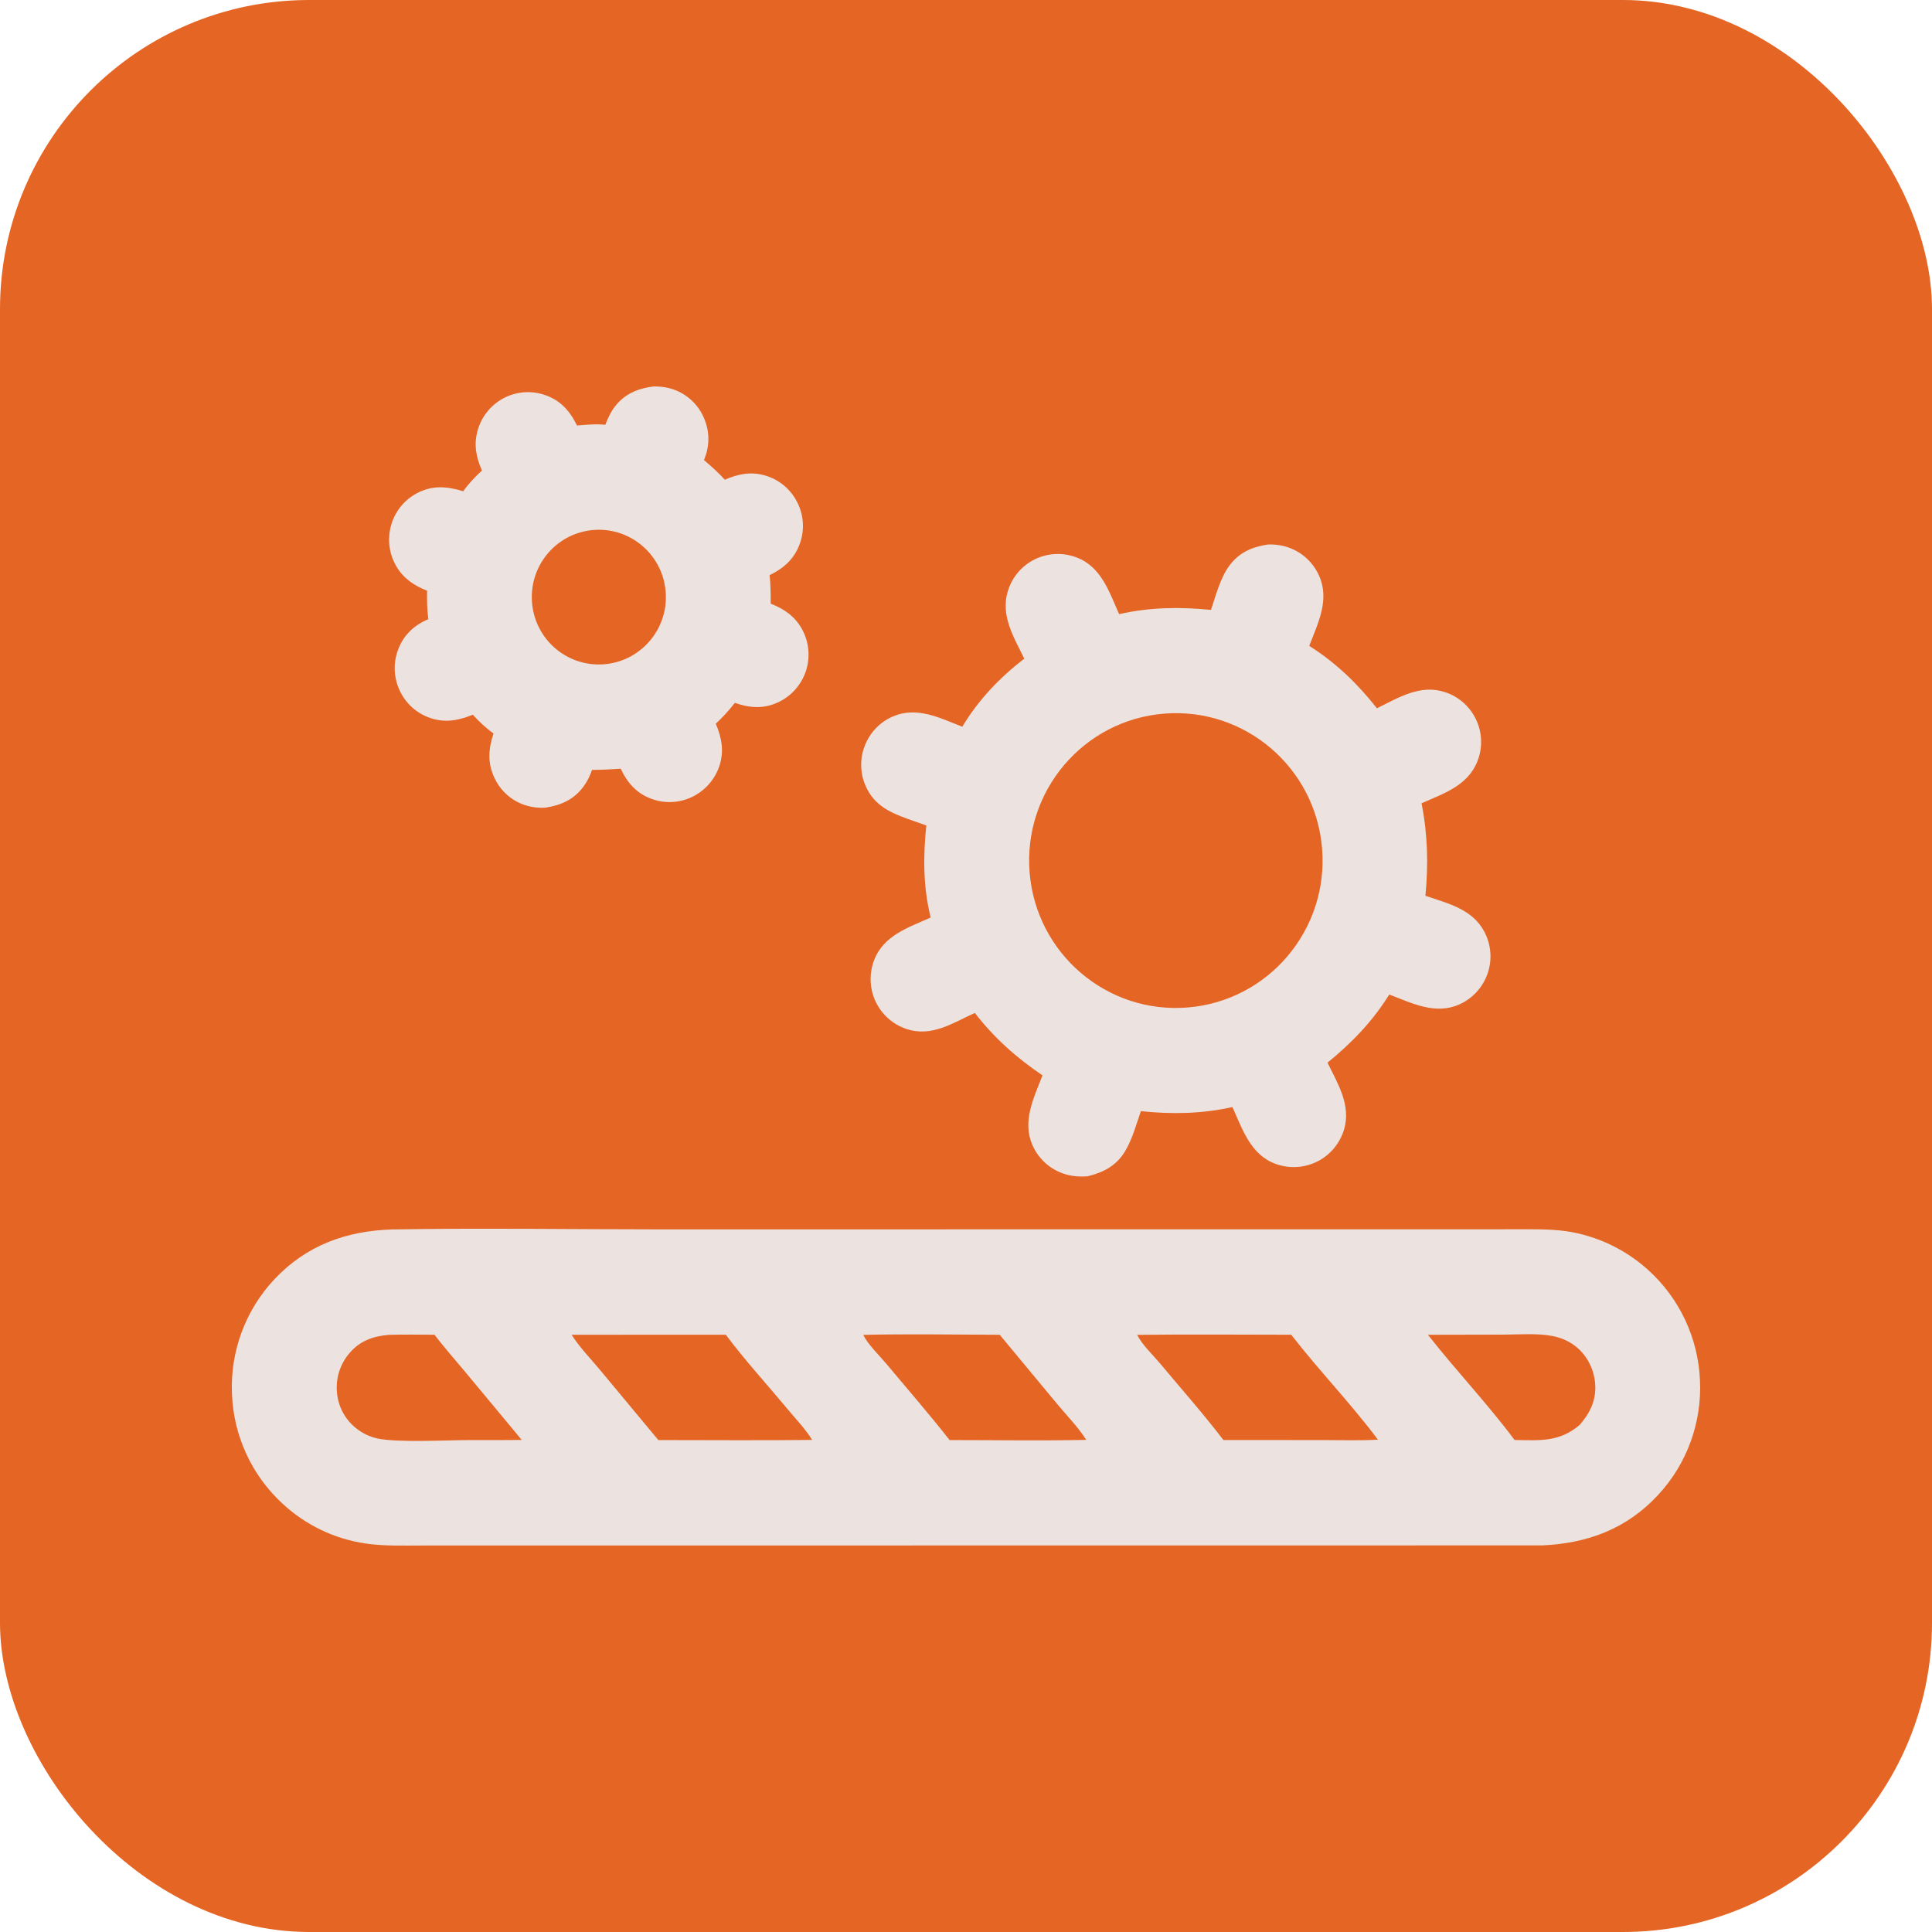
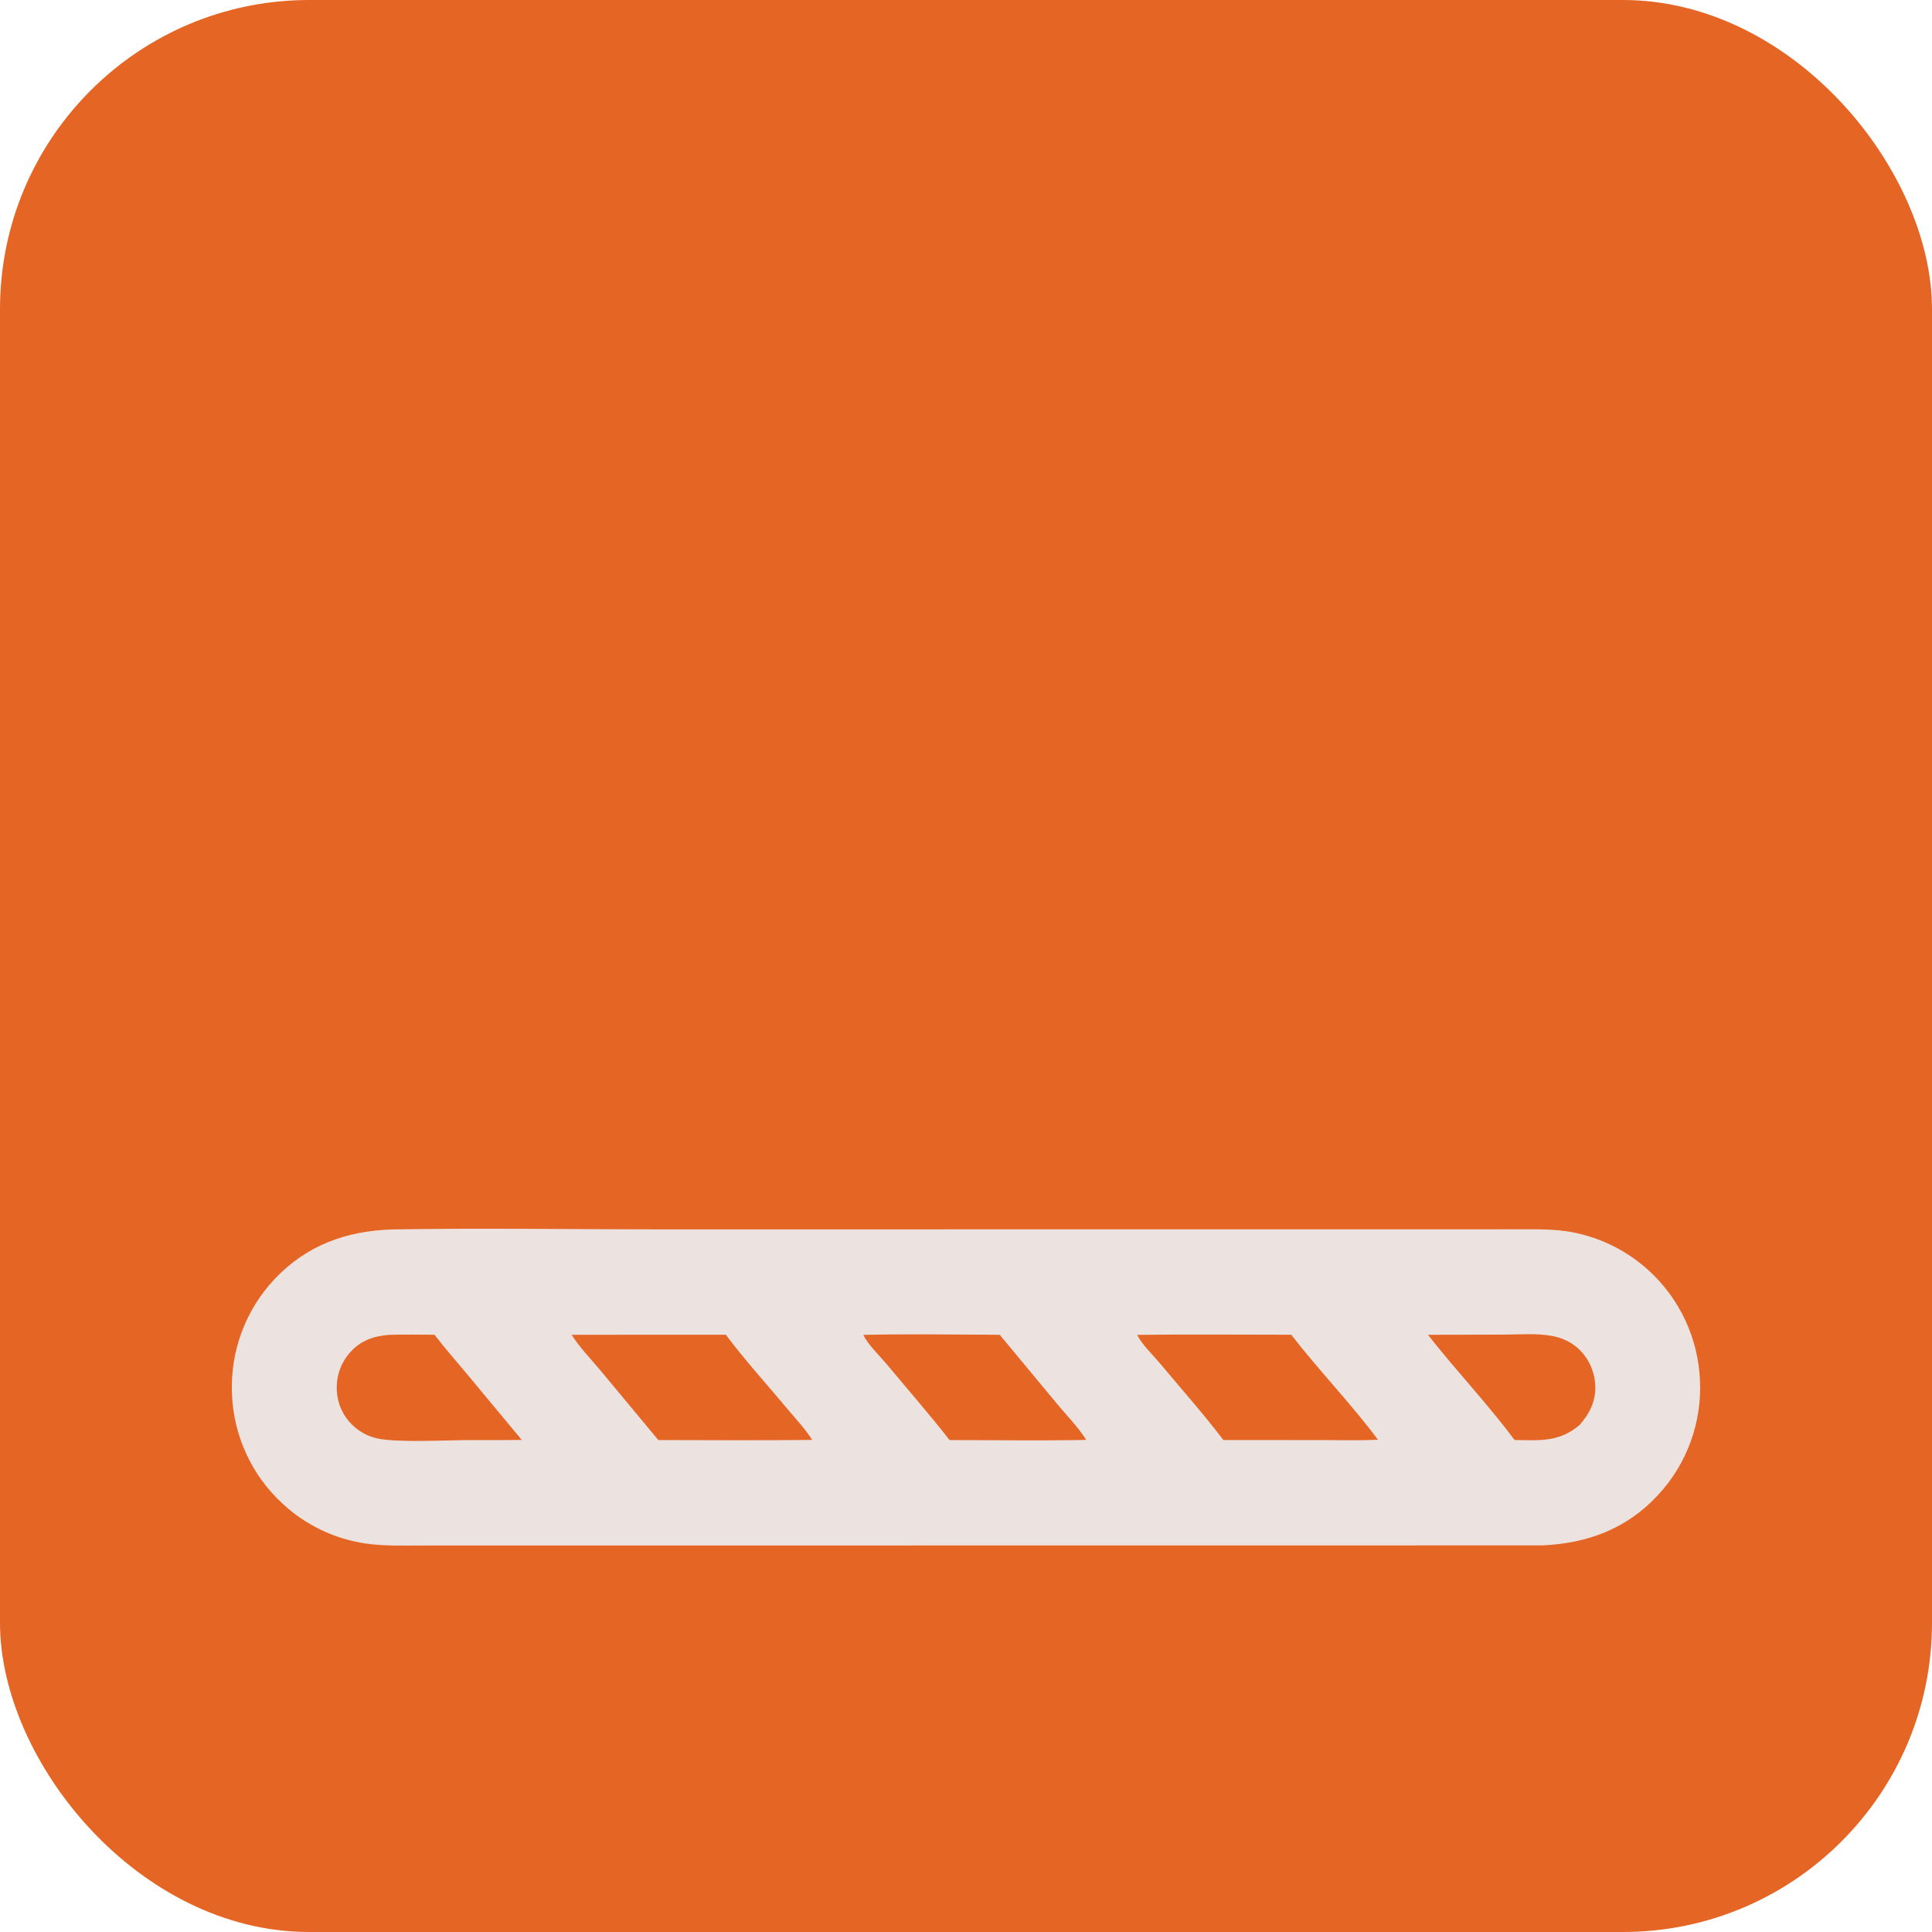
<svg xmlns="http://www.w3.org/2000/svg" width="50" height="50" viewBox="0 0 50 50" fill="none">
  <rect width="50" height="50" rx="8" fill="#E56524" />
  <path fill-rule="evenodd" clip-rule="evenodd" d="M10.147 31.818C12.447 31.778 14.755 31.816 17.055 31.816L39.118 31.814C39.587 31.815 40.073 31.799 40.538 31.864C41.328 31.982 42.065 32.332 42.658 32.87C43.467 33.602 43.949 34.63 43.995 35.723C44.047 36.814 43.659 37.881 42.919 38.681C42.105 39.567 41.081 39.945 39.904 39.995L10.919 39.998C10.436 39.998 9.942 40.016 9.463 39.946C8.659 39.829 7.909 39.469 7.313 38.915C6.512 38.179 6.04 37.151 6.003 36.062C5.958 34.968 6.355 33.902 7.103 33.106C7.931 32.227 8.963 31.855 10.147 31.818ZM10.06 34.546C9.657 34.581 9.323 34.696 9.049 35.013C8.805 35.294 8.686 35.663 8.72 36.034C8.75 36.395 8.925 36.728 9.206 36.955C9.367 37.087 9.558 37.18 9.761 37.226C10.286 37.342 11.591 37.268 12.183 37.269C12.623 37.268 13.063 37.272 13.503 37.265L12.06 35.529C11.789 35.202 11.502 34.881 11.245 34.543C10.851 34.542 10.454 34.533 10.06 34.546ZM22.343 34.546C22.442 34.775 22.779 35.103 22.945 35.302C23.489 35.955 24.052 36.6 24.575 37.269C25.752 37.269 26.934 37.289 28.111 37.264C27.905 36.934 27.602 36.628 27.353 36.327L25.873 34.544C24.698 34.54 23.517 34.52 22.343 34.546ZM29.43 34.546C29.552 34.798 29.843 35.071 30.025 35.289C30.57 35.943 31.146 36.59 31.661 37.268L34.216 37.269C34.696 37.269 35.182 37.285 35.661 37.259C34.96 36.32 34.135 35.469 33.417 34.543C32.088 34.542 30.758 34.53 29.43 34.546ZM14.794 34.544C14.995 34.866 15.29 35.166 15.533 35.459L17.038 37.269C18.365 37.269 19.693 37.281 21.019 37.265C20.844 36.983 20.596 36.724 20.383 36.468C19.853 35.831 19.279 35.205 18.784 34.542L14.794 34.544ZM38.898 34.54L36.955 34.544C37.679 35.468 38.497 36.327 39.197 37.267C39.849 37.276 40.346 37.328 40.878 36.881C41.149 36.572 41.314 36.24 41.283 35.815C41.257 35.446 41.078 35.087 40.791 34.854C40.611 34.708 40.4 34.618 40.173 34.575C39.767 34.499 39.312 34.539 38.898 34.54Z" fill="#ECE3E0" />
-   <path fill-rule="evenodd" clip-rule="evenodd" d="M32.808 14.092C32.991 14.084 33.174 14.11 33.347 14.169C33.703 14.294 33.991 14.562 34.142 14.909C34.416 15.534 34.105 16.133 33.883 16.716C34.572 17.15 35.132 17.693 35.635 18.33C36.197 18.055 36.754 17.699 37.401 17.914C37.755 18.031 38.045 18.288 38.203 18.627C38.36 18.962 38.373 19.348 38.239 19.693C37.991 20.334 37.362 20.535 36.789 20.789C36.949 21.597 36.968 22.364 36.89 23.183C37.463 23.378 38.105 23.526 38.412 24.108C38.59 24.441 38.623 24.834 38.5 25.192C38.378 25.547 38.116 25.836 37.775 25.991C37.148 26.274 36.542 25.962 35.954 25.738C35.522 26.433 34.986 26.988 34.356 27.501C34.621 28.047 34.971 28.602 34.784 29.232C34.676 29.59 34.427 29.89 34.095 30.058C33.762 30.226 33.375 30.25 33.023 30.125C32.366 29.891 32.158 29.231 31.895 28.651C31.099 28.827 30.332 28.84 29.525 28.757C29.408 29.1 29.304 29.48 29.118 29.792C28.89 30.172 28.557 30.343 28.143 30.443C27.931 30.458 27.731 30.444 27.528 30.375C27.17 30.255 26.878 29.99 26.723 29.644C26.445 29.019 26.755 28.414 26.98 27.83C26.303 27.373 25.731 26.863 25.229 26.215C24.655 26.473 24.121 26.846 23.464 26.631C23.107 26.514 22.814 26.253 22.656 25.91C22.502 25.575 22.491 25.191 22.623 24.847C22.869 24.205 23.514 24.002 24.086 23.746C23.89 22.955 23.889 22.169 23.973 21.363L23.495 21.194C23.027 21.025 22.624 20.839 22.407 20.35C22.258 20.02 22.247 19.644 22.378 19.307C22.508 18.962 22.773 18.685 23.11 18.541C23.732 18.274 24.327 18.582 24.905 18.808C25.312 18.122 25.878 17.53 26.508 17.047C26.239 16.49 25.884 15.929 26.086 15.288C26.197 14.931 26.45 14.636 26.785 14.473C27.12 14.31 27.507 14.293 27.855 14.424C28.502 14.665 28.705 15.318 28.963 15.894C29.764 15.713 30.528 15.704 31.34 15.784C31.466 15.412 31.576 14.971 31.808 14.65C32.06 14.302 32.398 14.155 32.808 14.092ZM34.216 21.966C34.049 19.871 32.226 18.306 30.139 18.468C28.044 18.63 26.479 20.471 26.646 22.576C26.814 24.68 28.65 26.247 30.744 26.073C32.83 25.9 34.383 24.063 34.216 21.966Z" fill="#ECE3E0" />
-   <path fill-rule="evenodd" clip-rule="evenodd" d="M16.924 10C17.118 10.001 17.305 10.028 17.486 10.1C17.828 10.237 18.099 10.51 18.233 10.854C18.374 11.203 18.362 11.563 18.219 11.907C18.408 12.068 18.592 12.231 18.758 12.415C19.093 12.27 19.419 12.2 19.78 12.3C20.144 12.399 20.45 12.646 20.624 12.982C20.798 13.311 20.828 13.699 20.706 14.051C20.569 14.456 20.288 14.705 19.917 14.885C19.944 15.131 19.946 15.375 19.946 15.622C20.297 15.762 20.579 15.952 20.764 16.297C20.939 16.624 20.973 17.01 20.858 17.363C20.741 17.719 20.484 18.011 20.147 18.171C19.767 18.352 19.402 18.325 19.018 18.19C18.868 18.383 18.703 18.564 18.524 18.73C18.677 19.09 18.744 19.432 18.62 19.816C18.502 20.174 18.243 20.467 17.904 20.628C17.577 20.782 17.202 20.8 16.863 20.675C16.477 20.536 16.233 20.258 16.064 19.894C15.816 19.912 15.57 19.924 15.321 19.925C15.272 20.07 15.204 20.213 15.114 20.338C14.862 20.691 14.518 20.843 14.104 20.904C13.942 20.913 13.78 20.894 13.624 20.848C13.266 20.742 12.969 20.489 12.806 20.152C12.612 19.757 12.637 19.385 12.773 18.982C12.575 18.843 12.4 18.672 12.235 18.497C11.871 18.645 11.523 18.714 11.137 18.582C10.783 18.463 10.493 18.201 10.338 17.858C10.182 17.517 10.174 17.126 10.316 16.779C10.462 16.418 10.731 16.172 11.085 16.025C11.053 15.779 11.049 15.534 11.052 15.286C10.723 15.159 10.442 14.971 10.259 14.659C10.07 14.338 10.02 13.955 10.121 13.597C10.22 13.238 10.463 12.936 10.792 12.764C11.193 12.552 11.57 12.585 11.989 12.714C12.127 12.515 12.296 12.341 12.473 12.177C12.327 11.848 12.259 11.52 12.355 11.162C12.451 10.795 12.696 10.485 13.03 10.307C13.357 10.133 13.74 10.101 14.091 10.219C14.501 10.354 14.749 10.634 14.932 11.012C15.175 10.993 15.422 10.967 15.666 10.994C15.732 10.818 15.81 10.653 15.927 10.505C16.184 10.18 16.529 10.048 16.924 10ZM15.327 13.719C14.37 13.813 13.672 14.673 13.772 15.635C13.872 16.596 14.731 17.292 15.688 17.186C16.636 17.081 17.323 16.226 17.224 15.273C17.125 14.319 16.277 13.624 15.327 13.719Z" fill="#ECE3E0" />
</svg>